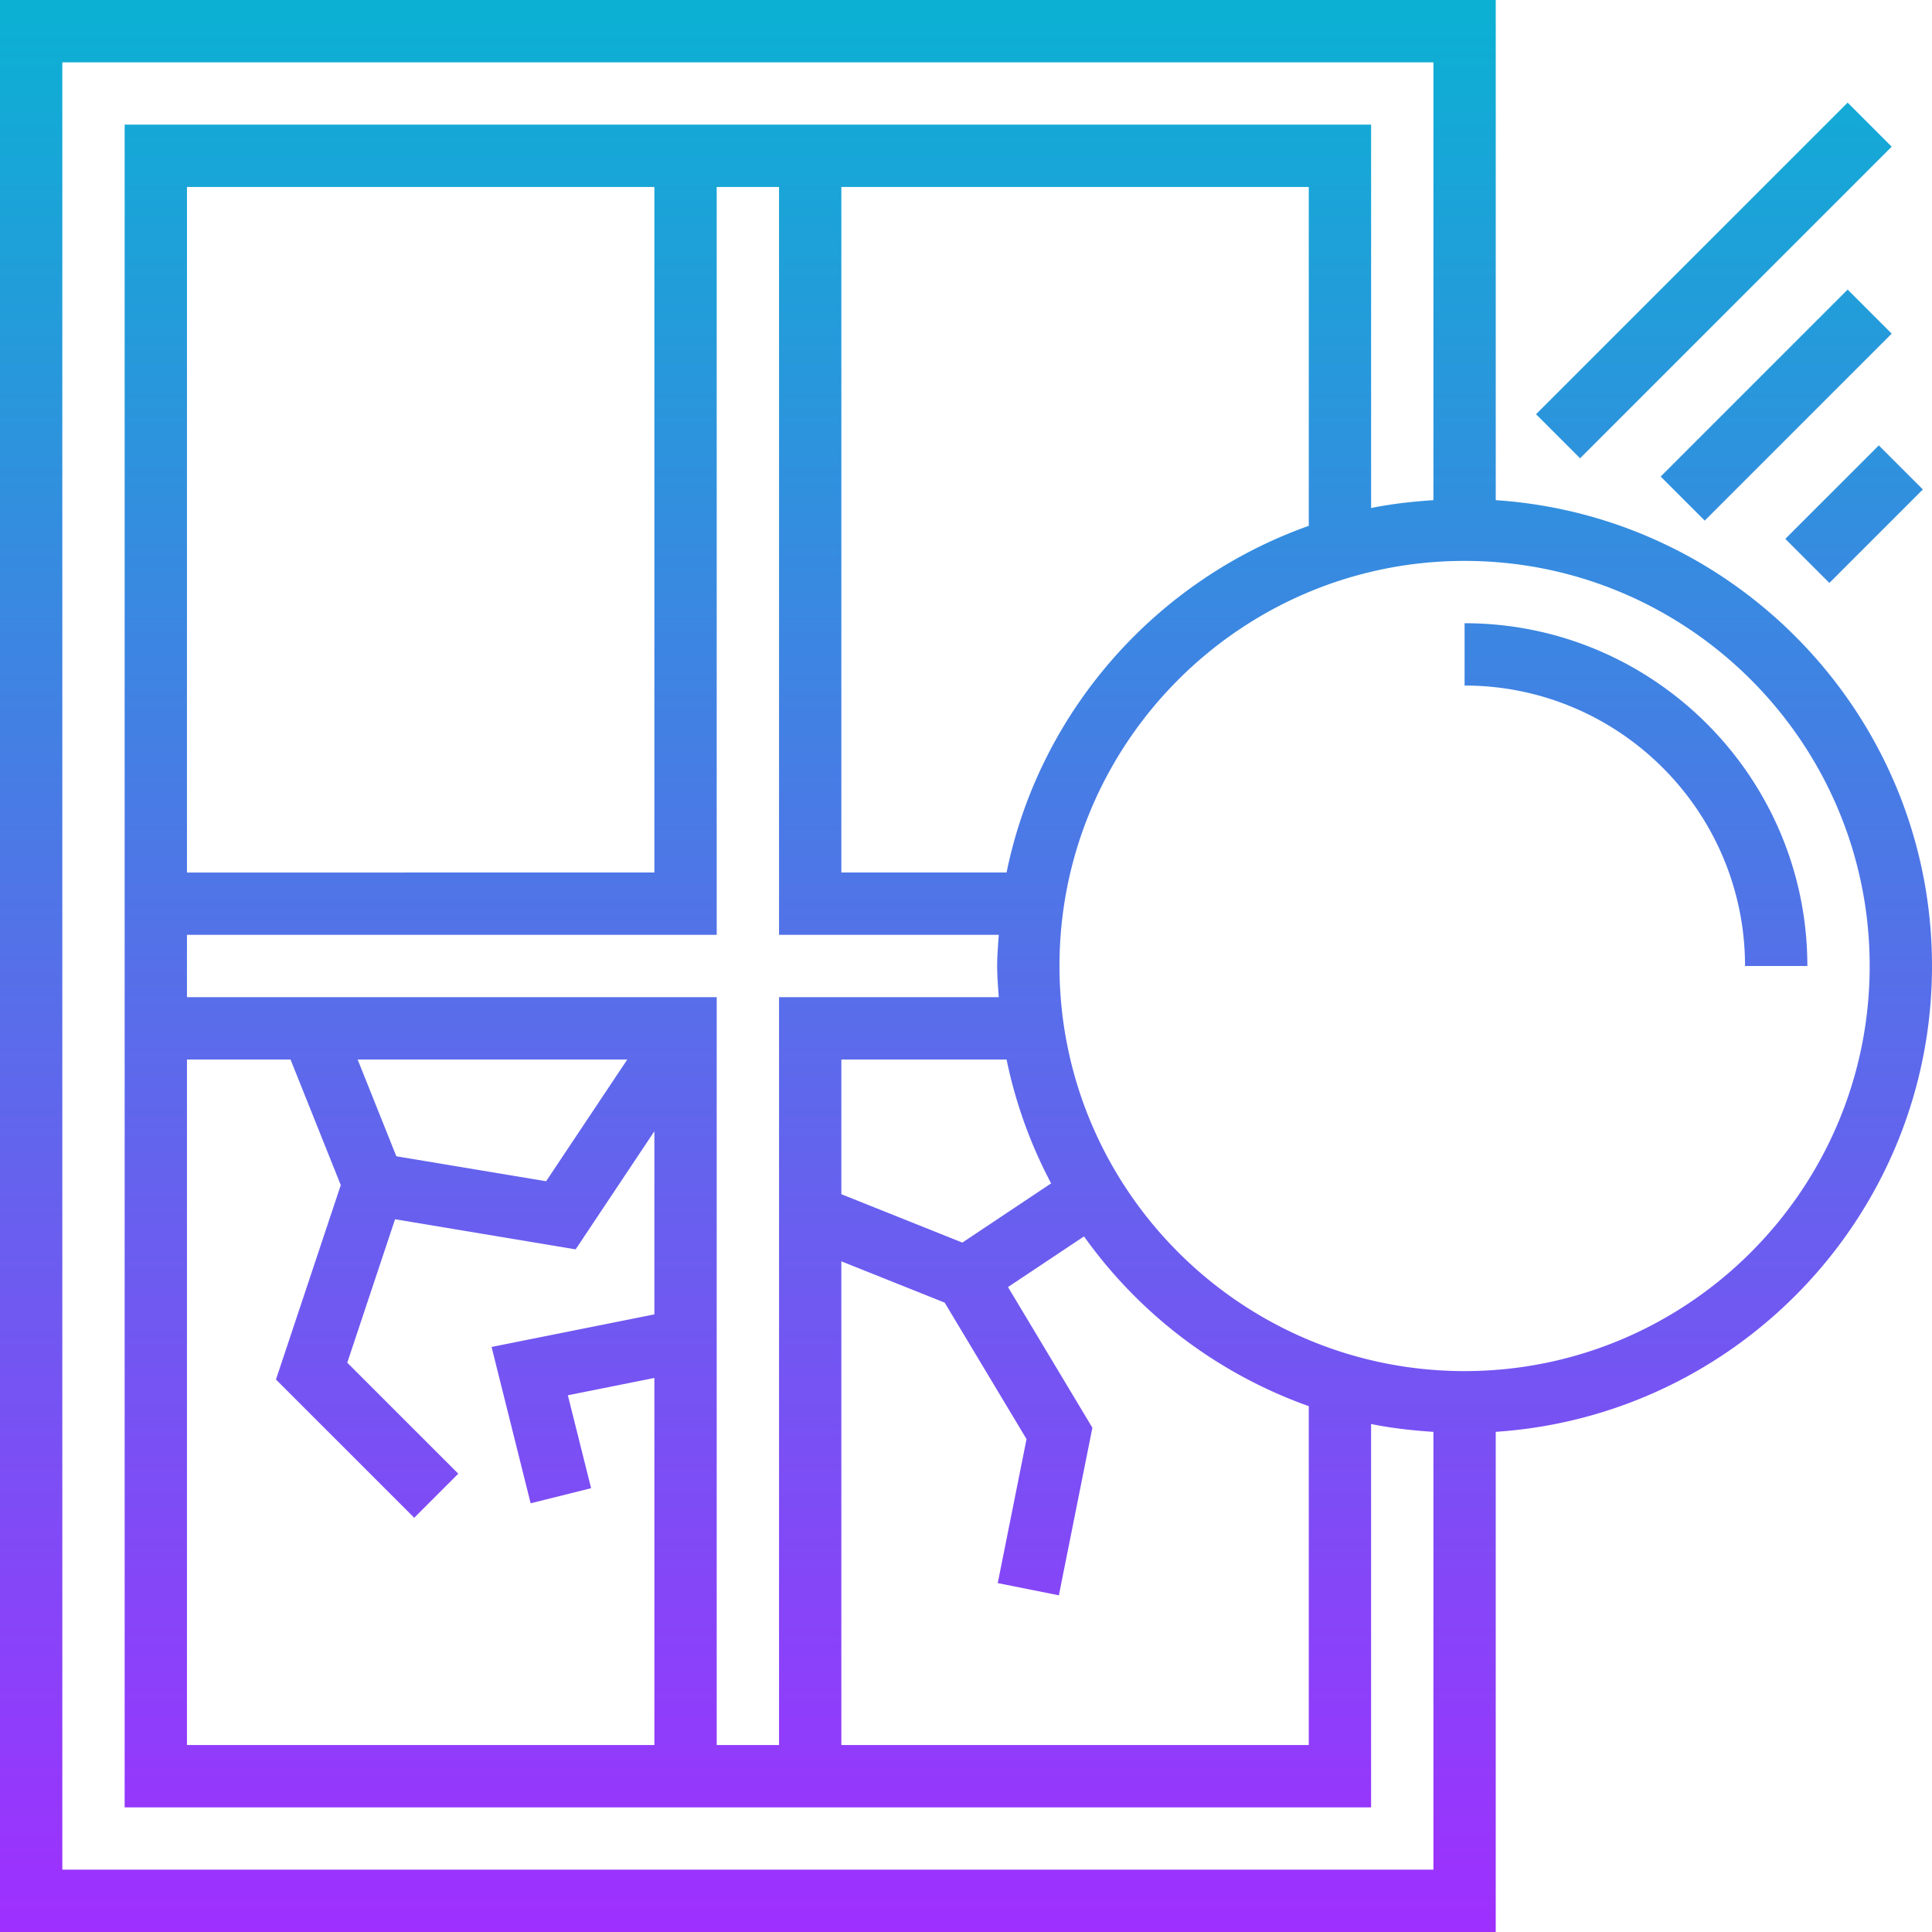
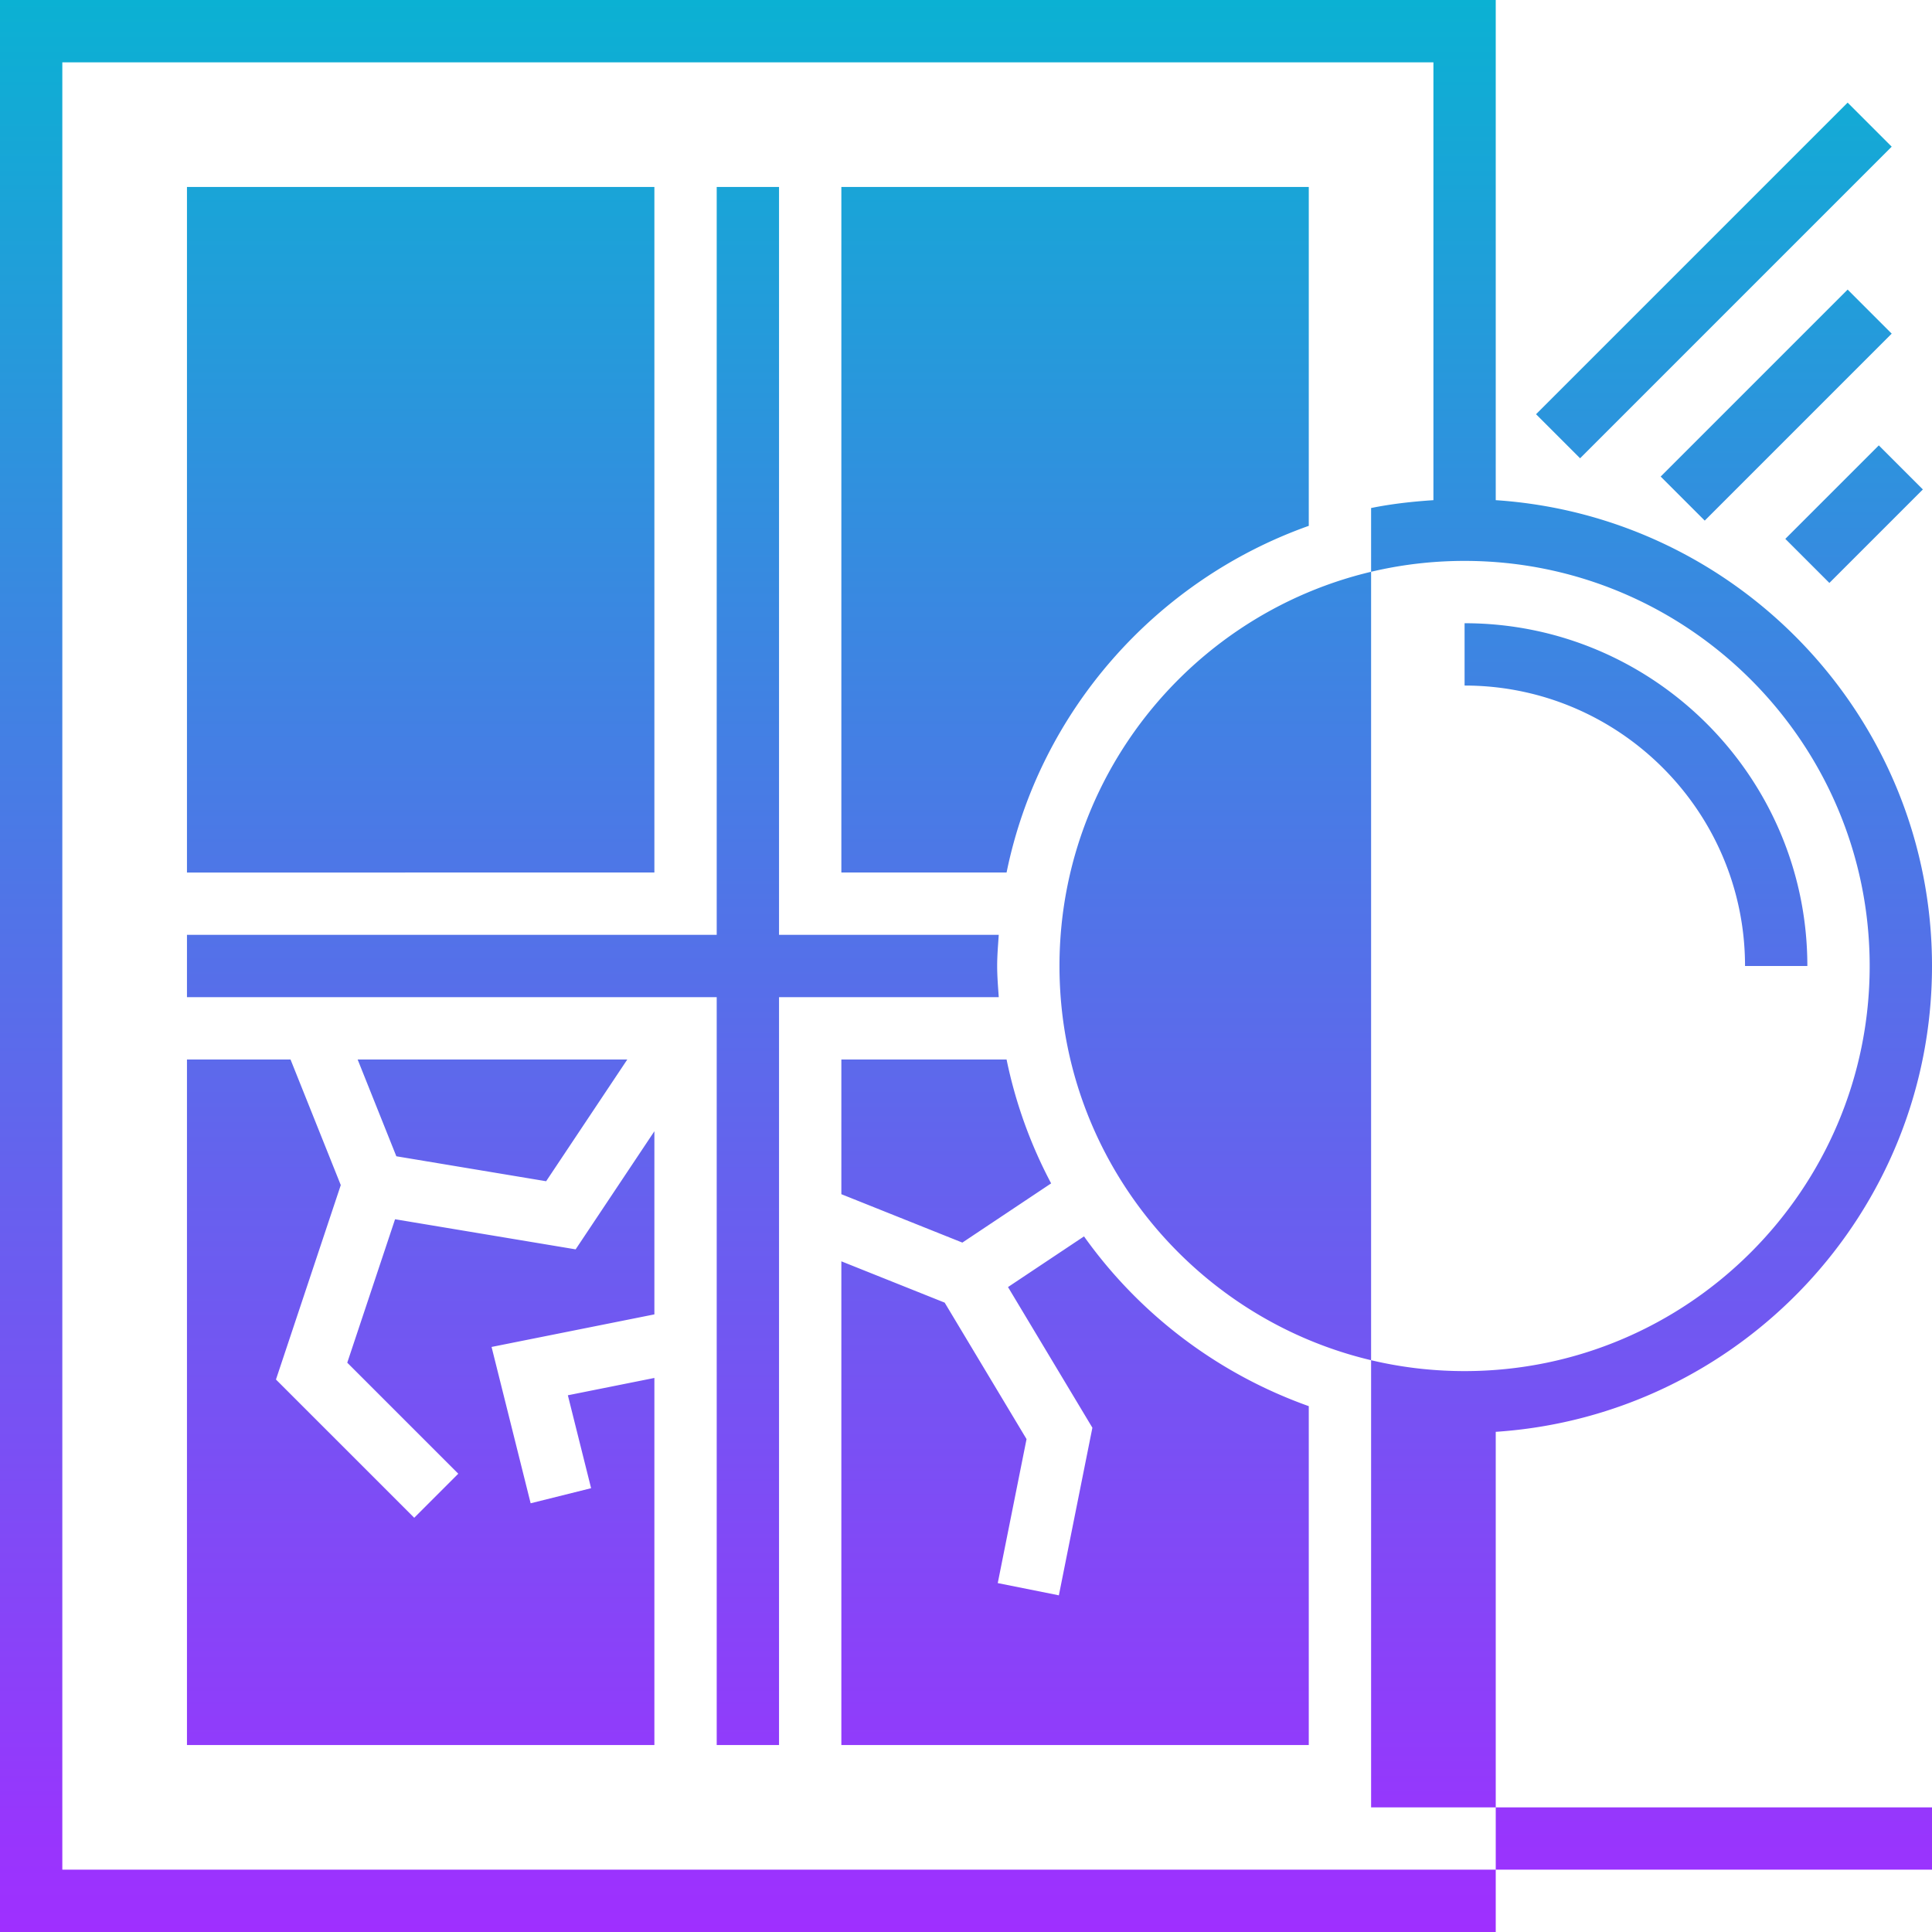
<svg xmlns="http://www.w3.org/2000/svg" height="512" viewBox="0 0 62 62" width="512">
  <linearGradient id="a" gradientUnits="userSpaceOnUse" x1="31" x2="31" y1="62" y2="0">
    <stop offset="0" stop-color="#9f2fff" />
    <stop offset="1" stop-color="#0bb1d3" />
  </linearGradient>
-   <path d="M48 16.051V0H0v62h48V45.949c7.805-.518 14-7.015 14-14.949 0-7.933-6.195-14.431-14-14.949zM2 60V2h44v14.051c-.678.045-1.349.119-2 .252V4H4v54h40V45.698c.651.133 1.322.207 2 .252V60zm4-26h3.323l1.613 4.031-2.08 6.239 4.437 4.437 1.414-1.414-3.563-3.563 1.534-4.603 5.795.966L21 36.303v5.877l-5.225 1.045 1.254 5.017 1.94-.484-.746-2.982L21 44.22V56H6zm6.719 3.106L11.477 34h8.654l-2.605 3.907zM6 32v-2h17V6h2v24h7.051c-.022.332-.051.662-.051 1s.029.668.051 1H25v24h-2V32zm0-4V6h15v22zm21 12.477 3.316 1.326 2.627 4.379-.924 4.621 1.961.393 1.076-5.379-2.708-4.514 2.439-1.626A15.052 15.052 0 0 0 42 45.125V56H27zm3.883-.601L27 38.323V34h5.302a14.878 14.878 0 0 0 1.43 3.976zM32.302 28H27V6h15v10.875c-4.899 1.74-8.642 5.944-9.698 11.125zM47 44c-7.168 0-13-5.832-13-13s5.832-13 13-13 13 5.832 13 13-5.832 13-13 13zm11-13h-2c0-4.962-4.038-9-9-9v-2c6.065 0 11 4.935 11 11zm1.293-27.707 1.414 1.414-10 10-1.414-1.414zm1.414 7.414-6 6-1.414-1.414 6-6zm-2 8-1.414-1.414 3-3 1.414 1.414z" fill="url(#a)" />
+   <path d="M48 16.051V0H0v62h48V45.949c7.805-.518 14-7.015 14-14.949 0-7.933-6.195-14.431-14-14.949zM2 60V2h44v14.051c-.678.045-1.349.119-2 .252V4v54h40V45.698c.651.133 1.322.207 2 .252V60zm4-26h3.323l1.613 4.031-2.08 6.239 4.437 4.437 1.414-1.414-3.563-3.563 1.534-4.603 5.795.966L21 36.303v5.877l-5.225 1.045 1.254 5.017 1.94-.484-.746-2.982L21 44.22V56H6zm6.719 3.106L11.477 34h8.654l-2.605 3.907zM6 32v-2h17V6h2v24h7.051c-.022.332-.051.662-.051 1s.029.668.051 1H25v24h-2V32zm0-4V6h15v22zm21 12.477 3.316 1.326 2.627 4.379-.924 4.621 1.961.393 1.076-5.379-2.708-4.514 2.439-1.626A15.052 15.052 0 0 0 42 45.125V56H27zm3.883-.601L27 38.323V34h5.302a14.878 14.878 0 0 0 1.43 3.976zM32.302 28H27V6h15v10.875c-4.899 1.74-8.642 5.944-9.698 11.125zM47 44c-7.168 0-13-5.832-13-13s5.832-13 13-13 13 5.832 13 13-5.832 13-13 13zm11-13h-2c0-4.962-4.038-9-9-9v-2c6.065 0 11 4.935 11 11zm1.293-27.707 1.414 1.414-10 10-1.414-1.414zm1.414 7.414-6 6-1.414-1.414 6-6zm-2 8-1.414-1.414 3-3 1.414 1.414z" fill="url(#a)" />
</svg>